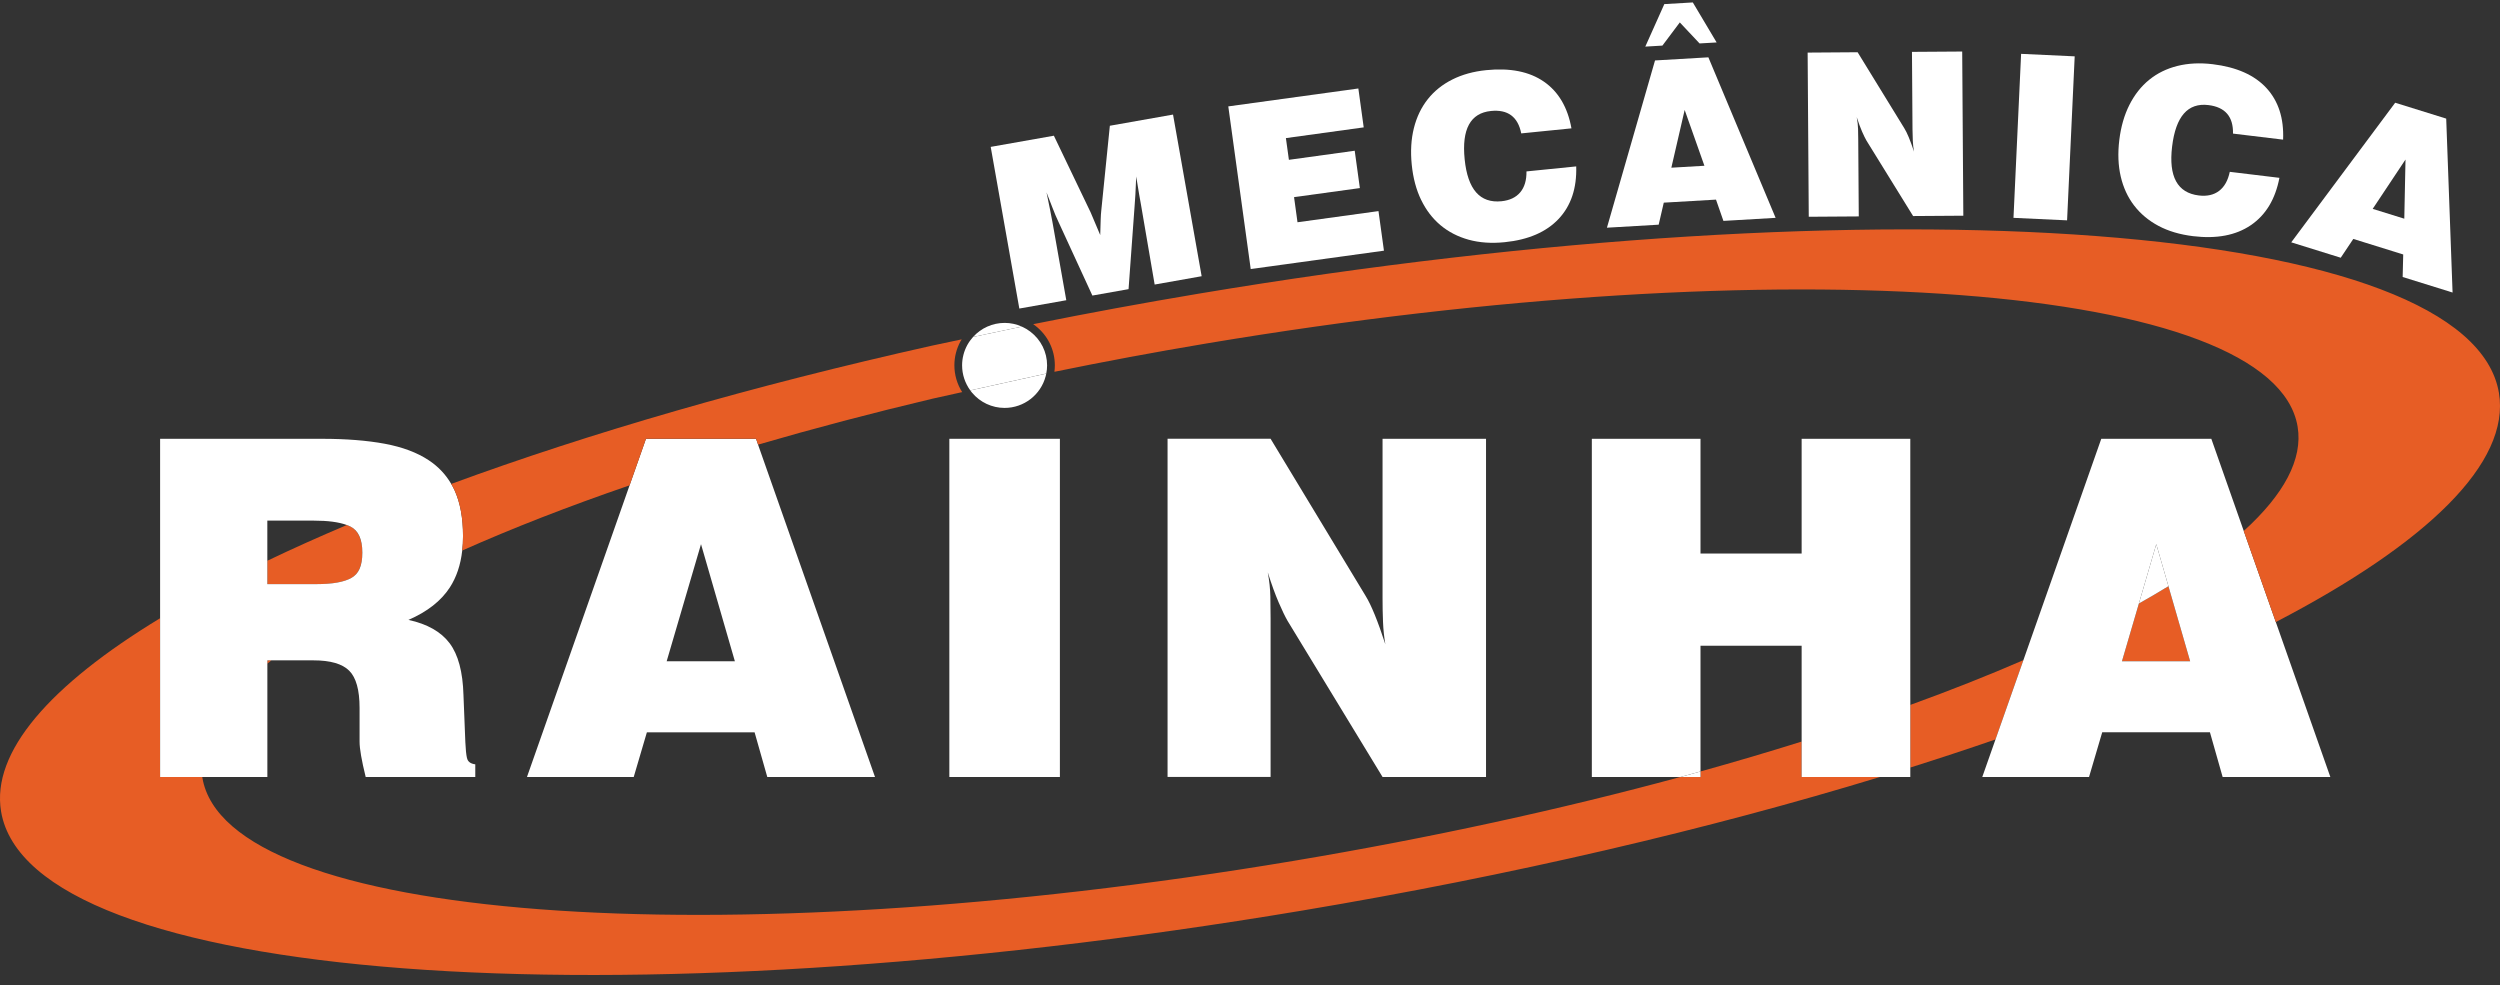
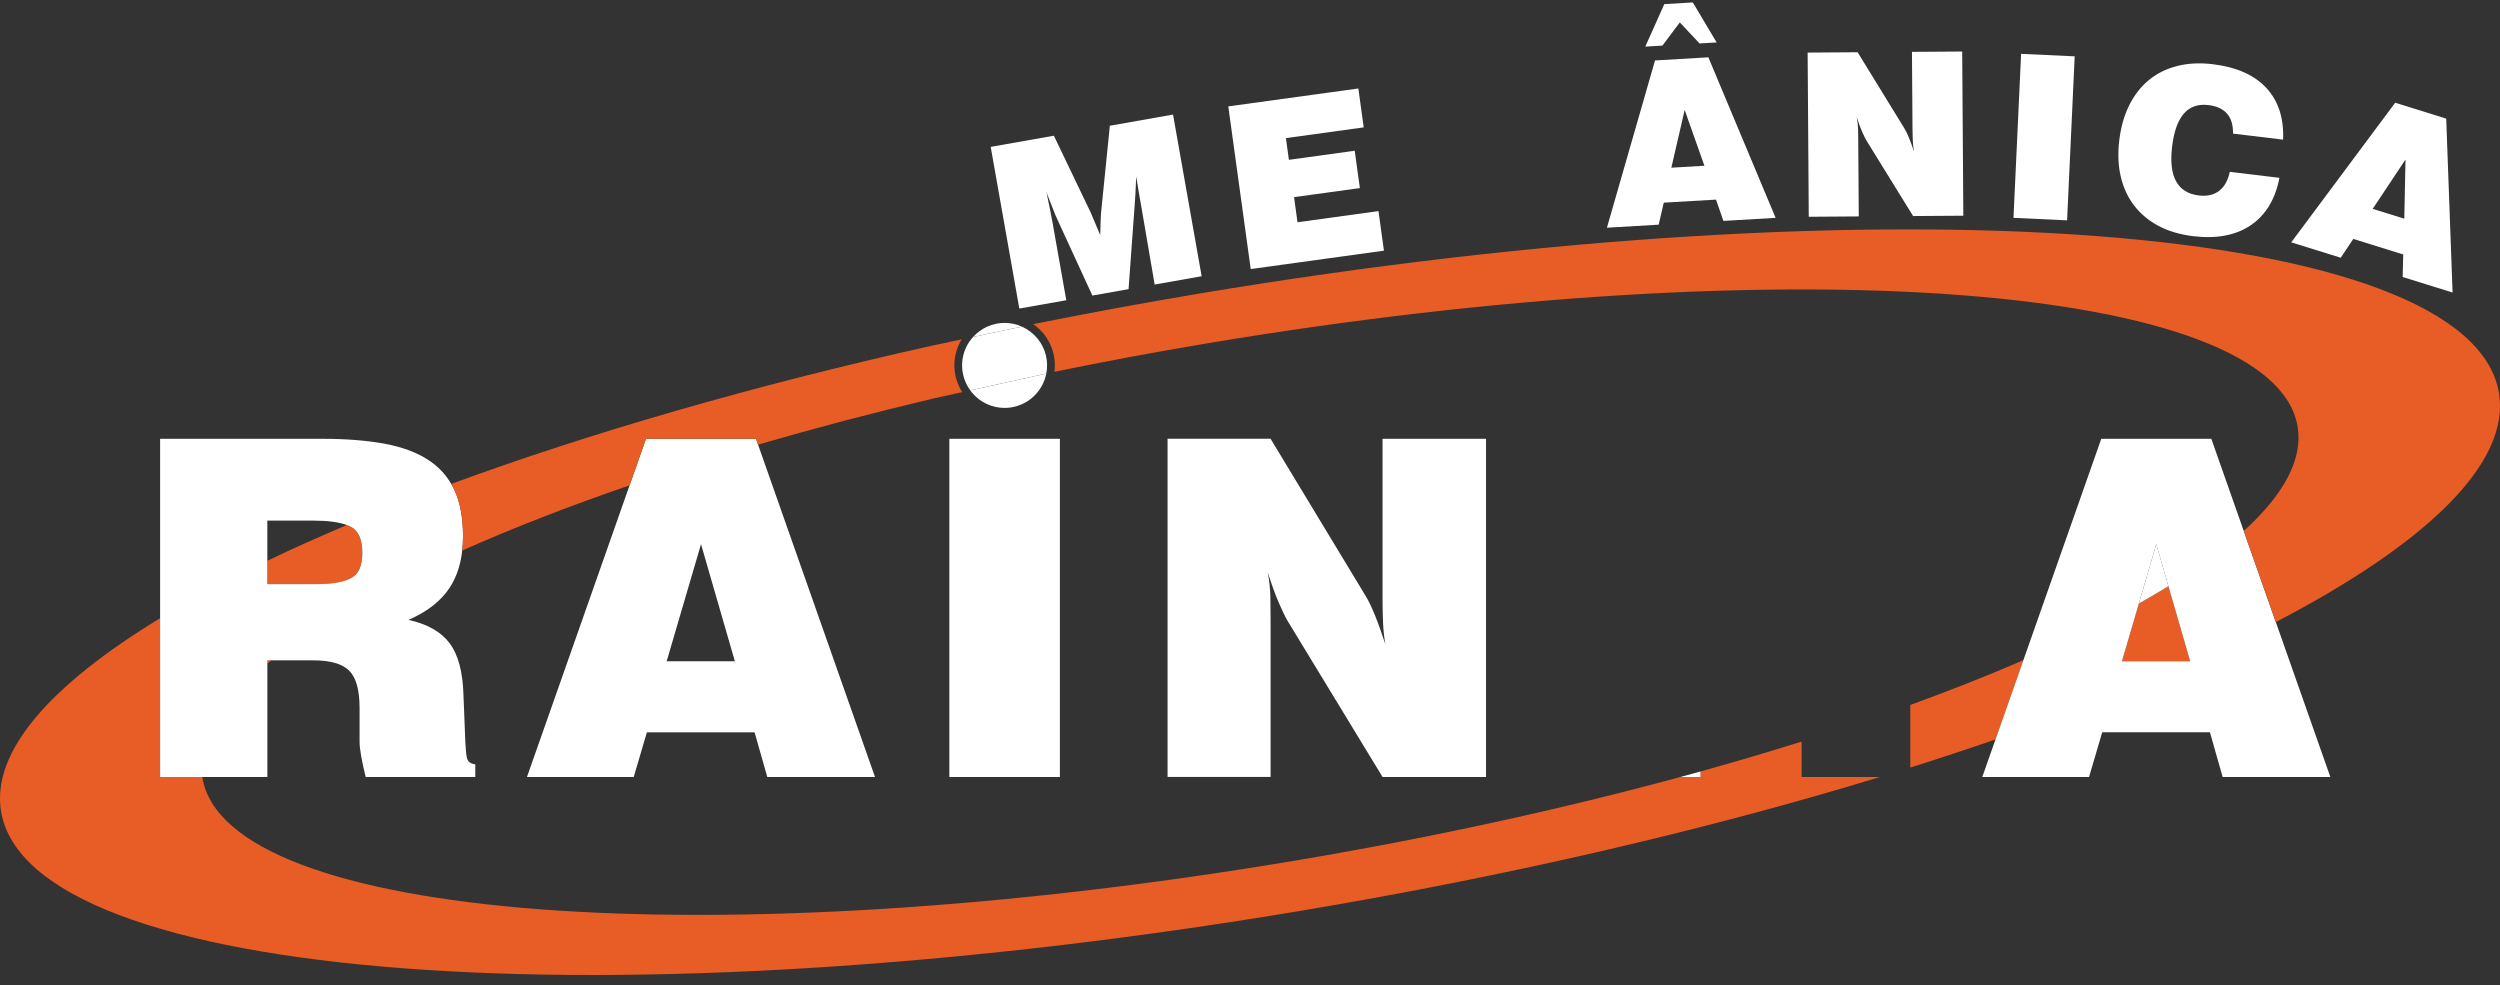
<svg xmlns="http://www.w3.org/2000/svg" width="203" height="80" viewBox="0 0 203 80" fill="none">
  <rect x="0" y="0" width="203" height="80" fill="#333333" stroke="none" />
  <path d="M21.707 47.432H25.718C26.991 47.432 27.926 47.267 28.525 46.935C29.123 46.605 29.422 45.916 29.422 44.873C29.422 43.829 29.097 43.072 28.448 42.753C28.36 42.71 28.264 42.669 28.163 42.633C25.894 43.592 23.739 44.559 21.707 45.533V47.433V47.432Z" fill="#E75D25" />
  <path d="M21.707 53.619V53.891C21.815 53.8 21.928 53.71 22.04 53.619H21.707Z" fill="#E75D25" />
  <path d="M172.302 53.696H177.84L176.077 47.6C175.315 48.069 174.512 48.538 173.677 49.006L172.302 53.696Z" fill="#E75D25" />
  <path d="M155.116 57.24V62.325C157.489 61.577 159.796 60.816 162.033 60.042L164.297 53.605C161.456 54.837 158.388 56.054 155.116 57.24Z" fill="#E75D25" />
  <path d="M146.292 60.215C143.649 61.045 140.909 61.856 138.08 62.642V63.092H136.443C126.815 65.704 116.216 68.03 105.021 69.906C58.039 77.78 18.378 74.756 16.434 63.154C16.431 63.134 16.431 63.114 16.426 63.093H12.998V50.201C4.057 55.631 -0.721 61.067 0.088 65.895C2.407 79.728 49.69 83.331 105.698 73.945C122.832 71.074 138.799 67.319 152.64 63.095H146.292V60.218V60.215Z" fill="#E75D25" />
-   <path d="M173.677 49.006C174.512 48.538 175.316 48.068 176.077 47.6L175.09 44.186L173.677 49.006Z" fill="white" />
+   <path d="M173.677 49.006C174.512 48.538 175.316 48.068 176.077 47.6L175.09 44.186Z" fill="white" />
  <path d="M37.92 61.564C37.855 61.284 37.812 60.852 37.786 60.266L37.634 56.446C37.582 54.562 37.206 53.155 36.507 52.227C35.806 51.298 34.693 50.667 33.166 50.336C34.693 49.674 35.814 48.796 36.527 47.7C37.066 46.87 37.401 45.872 37.533 44.706C37.576 44.334 37.598 43.944 37.598 43.537C37.598 42.059 37.368 40.819 36.911 39.813C36.829 39.634 36.738 39.465 36.641 39.298C36.193 38.526 35.584 37.882 34.81 37.37C33.867 36.746 32.677 36.301 31.239 36.032C29.799 35.765 28.1 35.631 26.14 35.631H13.001V63.093H21.71V53.621H25.453C26.829 53.621 27.795 53.902 28.356 54.461C28.916 55.021 29.197 56.027 29.197 57.479V60.229C29.197 60.789 29.362 61.745 29.694 63.095H38.593V62.064C38.211 62.013 37.987 61.848 37.925 61.567L37.92 61.564ZM21.707 47.431V42.275H25.488C26.632 42.275 27.523 42.394 28.163 42.632C28.264 42.669 28.36 42.709 28.448 42.751C29.097 43.07 29.422 43.777 29.422 44.871C29.422 45.965 29.122 46.603 28.524 46.933C27.926 47.265 26.991 47.43 25.718 47.43H21.707V47.431Z" fill="white" />
  <path d="M61.558 36.109L61.39 35.631H52.452L51.12 39.414L42.789 63.093H51.458L52.527 59.464H61.273L62.304 63.093H71.051L61.556 36.111L61.558 36.109ZM54.133 53.696L56.922 44.186L59.672 53.696H54.133Z" fill="white" />
  <path d="M86.063 35.63H77.087V63.092H86.063V35.63Z" fill="white" />
  <path d="M103.172 50.219C103.172 49.66 103.166 49.067 103.153 48.443C103.141 47.819 103.07 47.164 102.943 46.476C103.248 47.444 103.542 48.252 103.821 48.901C104.101 49.55 104.343 50.053 104.548 50.41L112.263 63.09H120.665V35.628H112.263V48.575C112.263 49.237 112.275 49.88 112.301 50.504C112.326 51.128 112.39 51.733 112.491 52.318C111.879 50.433 111.345 49.122 110.886 48.384L103.171 35.627H94.806V63.088H103.172V50.216V50.219Z" fill="white" />
  <path d="M138.082 63.092V62.642C137.54 62.793 136.993 62.942 136.444 63.092H138.082Z" fill="white" />
-   <path d="M146.293 35.63V44.948H138.081V35.63H129.257V63.092H136.443C136.991 62.942 137.538 62.793 138.081 62.642V52.436H146.293V63.092H155.116V35.63H146.293Z" fill="white" />
  <path d="M184.797 50.515L182.194 43.119L179.56 35.631H170.623L164.299 53.605L162.034 60.042L160.961 63.091H169.63L170.7 59.462H179.447L180.478 63.091H189.224L184.798 50.515H184.797ZM175.09 44.186L176.077 47.6L177.84 53.696H172.302L173.677 49.006L175.09 44.186Z" fill="white" />
  <path d="M86.582 24.375L85.46 18.04C85.373 17.552 85.211 16.746 84.976 15.621C85.156 16.078 85.325 16.507 85.477 16.906C85.629 17.307 85.785 17.675 85.945 18.01L88.701 23.999L91.639 23.479L92.127 16.765C92.149 16.535 92.171 16.218 92.193 15.813C92.215 15.407 92.237 14.914 92.26 14.332C92.353 14.931 92.435 15.421 92.502 15.805C92.57 16.188 92.619 16.465 92.65 16.636L93.758 23.105L97.574 22.429L95.25 9.303L90.12 10.211L89.422 17.114C89.401 17.28 89.386 17.529 89.375 17.857C89.364 18.186 89.351 18.596 89.339 19.088C88.888 18.026 88.628 17.413 88.561 17.249L85.575 11.019L80.445 11.927L82.769 25.054L86.585 24.378L86.582 24.375Z" fill="white" />
  <path d="M112.376 20.355L111.933 17.141L105.357 18.047L105.077 16.007L110.421 15.272L110.003 12.24L104.659 12.977L104.415 11.214L110.733 10.343L110.298 7.184L99.737 8.639L101.558 21.846L112.376 20.355Z" fill="white" />
-   <path d="M115.397 16.231C115.798 17.061 116.323 17.747 116.973 18.29C117.624 18.834 118.388 19.225 119.262 19.467C120.137 19.707 121.11 19.775 122.18 19.666C124.099 19.473 125.559 18.841 126.563 17.773C127.568 16.702 128.042 15.282 127.989 13.512L123.95 13.919C123.959 14.639 123.791 15.205 123.441 15.62C123.092 16.033 122.584 16.273 121.919 16.341C120.173 16.517 119.177 15.381 118.93 12.934C118.683 10.486 119.397 9.179 121.069 9.011C122.435 8.874 123.254 9.481 123.525 10.832L127.602 10.422C127.294 8.714 126.549 7.45 125.367 6.631C124.186 5.812 122.623 5.5 120.681 5.696C119.648 5.8 118.729 6.054 117.926 6.458C117.121 6.862 116.458 7.395 115.934 8.057C115.411 8.718 115.035 9.498 114.809 10.397C114.583 11.296 114.525 12.286 114.633 13.369C114.741 14.452 114.996 15.407 115.397 16.236V16.231Z" fill="white" />
  <path d="M135.1 16.455L139.339 16.209L139.941 17.937L144.18 17.689L138.72 4.655L134.388 4.908L130.483 18.489L134.684 18.244L135.099 16.455H135.1ZM136.796 8.929L138.398 13.46L135.713 13.617L136.795 8.929H136.796Z" fill="white" />
  <path d="M136.4 1.82L138.004 3.527L139.391 3.447L137.457 0.198L135.143 0.333L133.598 3.785L134.987 3.703L136.4 1.82Z" fill="white" />
  <path d="M150.932 17.573L150.889 11.326C150.888 11.054 150.883 10.766 150.874 10.464C150.866 10.161 150.83 9.844 150.765 9.51C150.918 9.979 151.061 10.37 151.199 10.684C151.337 10.999 151.457 11.242 151.556 11.414L155.344 17.543L159.422 17.515L159.331 4.184L155.252 4.212L155.295 10.498C155.296 10.82 155.306 11.131 155.32 11.434C155.334 11.738 155.367 12.03 155.419 12.314C155.116 11.401 154.853 10.766 154.627 10.409L150.839 4.242L146.78 4.271L146.871 17.601L150.932 17.573Z" fill="white" />
  <path d="M164.114 4.373L163.495 17.689L167.847 17.892L168.465 4.575L164.114 4.373Z" fill="white" />
  <path d="M173.294 16.692C173.811 17.365 174.469 17.915 175.269 18.341C176.071 18.769 177.006 19.045 178.073 19.176C179.987 19.407 181.551 19.111 182.766 18.286C183.979 17.461 184.754 16.18 185.089 14.44L181.058 13.953C180.91 14.657 180.621 15.173 180.189 15.501C179.756 15.83 179.209 15.952 178.546 15.872C176.803 15.662 176.08 14.335 176.376 11.893C176.671 9.45 177.653 8.331 179.321 8.532C180.684 8.697 181.348 9.469 181.32 10.848L185.388 11.339C185.46 9.606 185.009 8.21 184.036 7.151C183.062 6.093 181.606 5.447 179.667 5.213C178.636 5.089 177.683 5.136 176.811 5.353C175.937 5.571 175.173 5.945 174.518 6.477C173.863 7.008 173.327 7.687 172.909 8.514C172.491 9.34 172.217 10.294 172.087 11.374C171.956 12.454 171.996 13.442 172.205 14.34C172.414 15.236 172.777 16.021 173.294 16.694V16.692Z" fill="white" />
  <path d="M191.088 19.401L195.141 20.663L195.096 22.492L199.149 23.754L198.632 9.631L194.489 8.342L186.049 19.677L190.068 20.928L191.088 19.401ZM195.327 12.954L195.229 17.758L192.663 16.96L195.327 12.954Z" fill="white" />
  <path d="M77.991 27.721C78.021 27.665 78.056 27.611 78.089 27.556L75.662 28.07C61.085 31.328 47.833 35.176 36.639 39.295C36.737 39.462 36.828 39.631 36.91 39.81C37.368 40.816 37.596 42.058 37.596 43.534C37.596 43.941 37.574 44.331 37.532 44.703C41.592 42.894 46.148 41.118 51.122 39.41L52.453 35.627H61.391L61.559 36.104C66.053 34.792 70.794 33.543 75.733 32.37L78.128 31.84C77.719 31.193 77.496 30.439 77.496 29.667C77.496 28.986 77.667 28.312 77.991 27.716V27.721Z" fill="#E75D25" />
  <path d="M202.913 31.901C200.595 18.069 153.311 14.465 97.304 23.851C92.796 24.607 88.37 25.424 84.042 26.294L83.952 26.312C83.934 26.316 83.915 26.32 83.894 26.323C83.945 26.358 83.995 26.391 84.044 26.429C85.067 27.21 85.653 28.39 85.653 29.671C85.653 29.843 85.64 30.015 85.618 30.19C89.642 29.365 93.767 28.593 97.98 27.887C144.961 20.013 184.622 23.037 186.566 34.639C187.011 37.294 185.438 40.168 182.192 43.115L184.795 50.511C197.051 44.132 203.866 37.592 202.912 31.898L202.913 31.901Z" fill="#E75D25" />
  <path d="M78.923 31.878C79.582 32.669 80.548 33.123 81.575 33.123C83.14 33.123 84.51 32.065 84.908 30.55C84.927 30.478 84.943 30.407 84.958 30.335L78.786 31.701C78.83 31.762 78.874 31.822 78.923 31.88V31.878Z" fill="white" />
  <path d="M81.574 26.22C80.586 26.22 79.66 26.645 79.014 27.36L82.975 26.519C82.536 26.323 82.063 26.219 81.574 26.219V26.22Z" fill="white" />
  <path d="M78.123 29.672C78.123 30.401 78.359 31.111 78.785 31.699L84.957 30.333C85.002 30.11 85.024 29.887 85.024 29.672C85.024 28.589 84.528 27.589 83.662 26.929C83.446 26.764 83.215 26.629 82.973 26.52L79.013 27.361C78.834 27.561 78.673 27.781 78.541 28.023C78.268 28.526 78.122 29.096 78.122 29.672H78.123Z" fill="white" />
</svg>